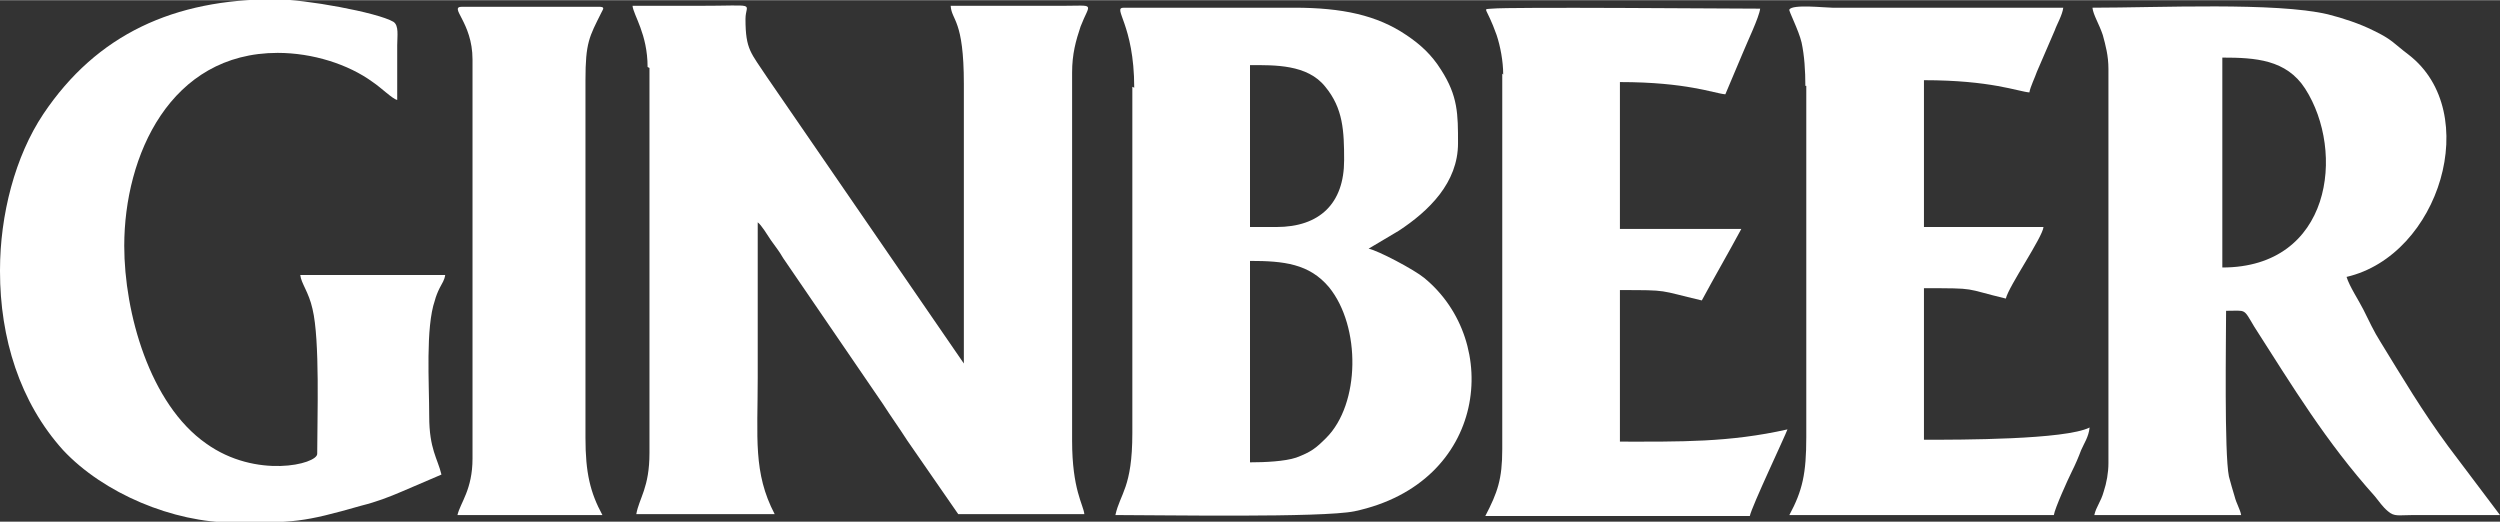
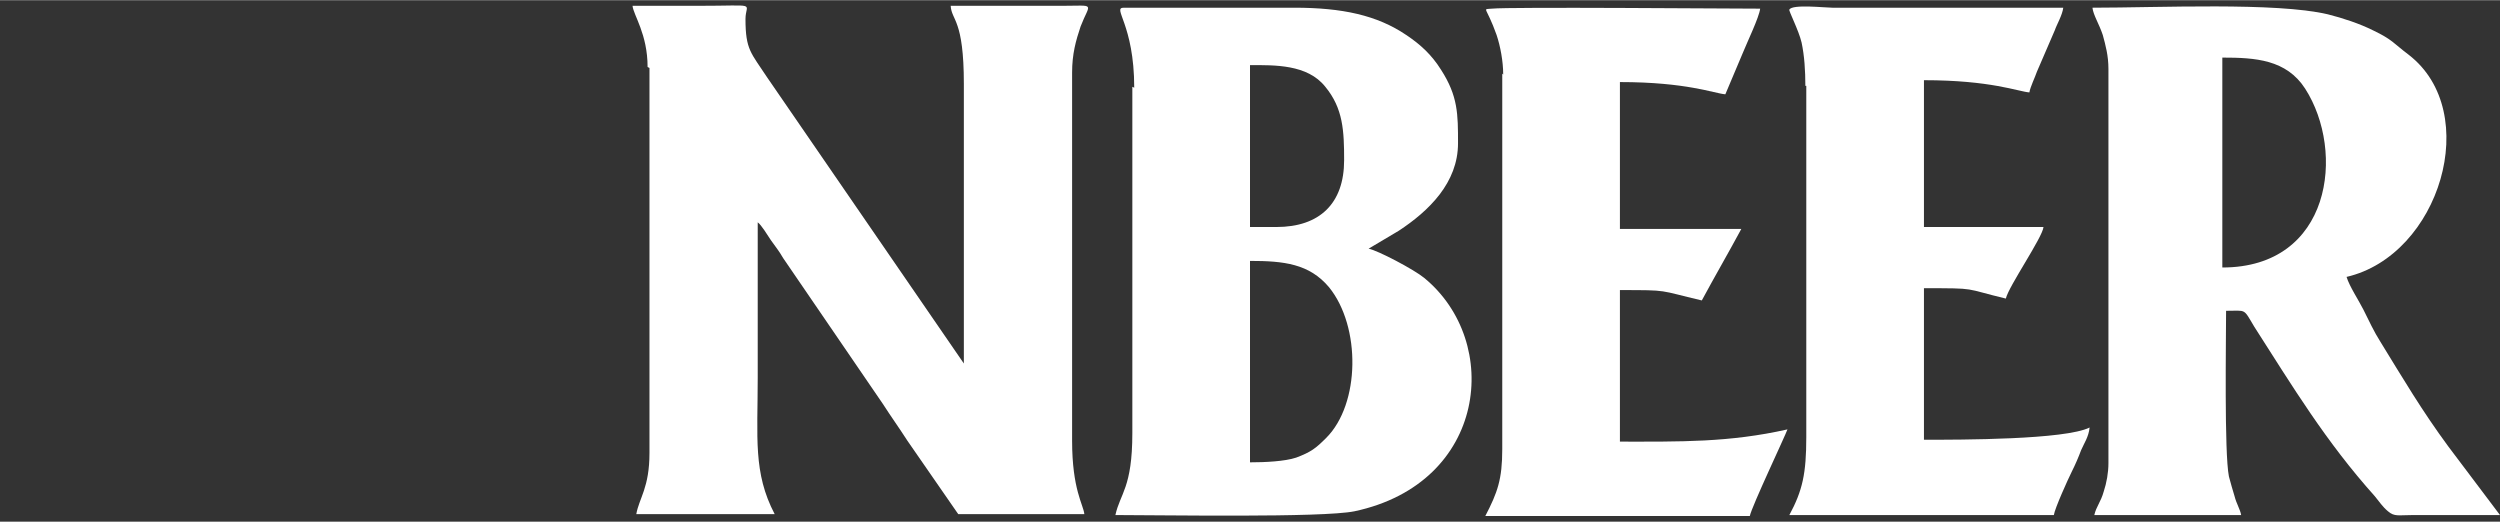
<svg xmlns="http://www.w3.org/2000/svg" xml:space="preserve" width="20.975mm" height="4.378mm" version="1.1" style="shape-rendering:geometricPrecision; text-rendering:geometricPrecision; image-rendering:optimizeQuality; fill-rule:evenodd; clip-rule:evenodd" viewBox="0 0 26.56 5.54">
  <rect x="0" y="0" width="26.56" height="5.54" fill="#333333" stroke="none" />
  <defs>
    <style type="text/css"> .fil0 {fill:white} </style>
  </defs>
  <g id="Слой_x0020_1">
    <path class="fil0" d="M6.9 0.72l0 4.09c0,0.37 -0.11,0.48 -0.14,0.65l1.47 0c-0.23,-0.44 -0.18,-0.81 -0.18,-1.45 0,-0.55 0,-1.1 0,-1.65 0.04,0.03 0.1,0.13 0.14,0.19 0.05,0.07 0.09,0.12 0.13,0.19l1.06 1.55c0.09,0.14 0.17,0.25 0.26,0.39l0.54 0.78 1.34 0c-0.01,-0.1 -0.13,-0.26 -0.13,-0.78l0 -3.91c0,-0.2 0.04,-0.34 0.09,-0.49 0.1,-0.26 0.17,-0.22 -0.2,-0.22 -0.39,0 -0.79,0 -1.18,0 0.01,0.16 0.14,0.14 0.14,0.83l0 2.97 -2.09 -3.04c-0.17,-0.26 -0.23,-0.29 -0.23,-0.62 0,-0.18 0.15,-0.14 -0.51,-0.14 -0.23,0 -0.46,0 -0.69,0 0.01,0.1 0.16,0.3 0.16,0.65z" />
    <path class="fil0" d="M13.28 4.91l0 -2.14c0.36,0 0.63,0.03 0.84,0.28 0.34,0.42 0.33,1.24 -0.03,1.6 -0.11,0.11 -0.16,0.15 -0.32,0.21 -0.12,0.04 -0.33,0.05 -0.49,0.05zm0.27 -2.5l-0.27 0 0 -1.72c0.26,0 0.61,-0.01 0.8,0.23 0.19,0.23 0.2,0.47 0.2,0.78 0,0.46 -0.26,0.71 -0.72,0.71zm-1.52 -1.49l0 3.68c0,0.58 -0.13,0.64 -0.18,0.87 0.48,0 2.2,0.03 2.54,-0.04 1.41,-0.3 1.57,-1.8 0.74,-2.48 -0.11,-0.09 -0.49,-0.29 -0.59,-0.31l0.32 -0.19c0.32,-0.21 0.63,-0.51 0.63,-0.93 0,-0.31 -0,-0.5 -0.18,-0.78 -0.1,-0.16 -0.22,-0.27 -0.37,-0.37 -0.31,-0.21 -0.68,-0.29 -1.19,-0.29l-1.81 0c-0.13,0 0.11,0.17 0.11,0.85z" />
    <path class="fil0" d="M23.61 2.84l0 -2.23c0.35,0 0.68,0.02 0.88,0.33 0.43,0.67 0.28,1.9 -0.88,1.9zm-1.21 -2.12l0 4.2c0,0.1 -0.02,0.21 -0.05,0.3 -0.03,0.11 -0.08,0.16 -0.1,0.25l1.56 0c-0.01,-0.06 -0.05,-0.12 -0.07,-0.2 -0.02,-0.07 -0.04,-0.13 -0.06,-0.21 -0.05,-0.25 -0.03,-1.46 -0.03,-1.76 0.22,0 0.18,-0.03 0.3,0.17 0.41,0.64 0.76,1.22 1.28,1.8 0.05,0.06 0.08,0.11 0.14,0.16 0.07,0.06 0.11,0.04 0.27,0.04l0.92 0 -0.55 -0.73c-0.28,-0.38 -0.48,-0.72 -0.72,-1.11 -0.07,-0.11 -0.12,-0.22 -0.18,-0.34 -0.05,-0.1 -0.15,-0.25 -0.18,-0.35 0.99,-0.23 1.45,-1.75 0.66,-2.36 -0.16,-0.12 -0.17,-0.16 -0.38,-0.26 -0.14,-0.07 -0.32,-0.13 -0.48,-0.17 -0.55,-0.13 -1.8,-0.07 -2.5,-0.07 0.01,0.08 0.07,0.17 0.11,0.29 0.03,0.11 0.06,0.22 0.06,0.36z" />
-     <path class="fil0" d="M-0 2.88c0,0.71 0.21,1.39 0.67,1.9 0.43,0.46 1.17,0.77 1.81,0.77 0.65,0 0.73,-0 1.36,-0.18 0.16,-0.04 0.29,-0.09 0.43,-0.15l0.42 -0.18c-0.04,-0.17 -0.13,-0.27 -0.13,-0.62 0,-0.35 -0.04,-0.94 0.06,-1.23 0.01,-0.04 0.03,-0.09 0.05,-0.13 0.03,-0.06 0.05,-0.08 0.06,-0.14l-1.54 0c0.01,0.09 0.09,0.18 0.13,0.36 0.08,0.33 0.05,1.16 0.05,1.54 0,0.11 -0.65,0.27 -1.18,-0.11 -0.6,-0.42 -0.87,-1.39 -0.87,-2.1 0,-0.96 0.49,-2.05 1.63,-2.05 0.37,0 0.75,0.12 1.01,0.31 0.09,0.06 0.21,0.18 0.26,0.19 0,-0.19 -0,-0.39 0,-0.58 0,-0.1 0.02,-0.21 -0.04,-0.25 -0.17,-0.1 -0.94,-0.24 -1.26,-0.24 -1.07,0 -1.89,0.37 -2.46,1.22 -0.3,0.45 -0.46,1.07 -0.46,1.66z" />
    <path class="fil0" d="M15.96 0.78l0 3.99c0,0.32 -0.05,0.46 -0.18,0.71l2.81 0c0.02,-0.1 0.38,-0.86 0.4,-0.92 -0.62,0.14 -1.14,0.13 -1.78,0.13l0 -1.61c0.53,0 0.4,-0 0.87,0.11 0.14,-0.26 0.28,-0.5 0.42,-0.76l-1.29 0 0 -1.56c0.71,0 1,0.12 1.12,0.13l0.19 -0.45c0.04,-0.1 0.17,-0.37 0.18,-0.46 -0.3,0 -2.67,-0.02 -2.85,-0 -0.11,0.01 -0.06,-0.03 0.05,0.28 0.04,0.12 0.07,0.28 0.07,0.42z" />
    <path class="fil0" d="M19.19 0.91l0 3.73c0,0.39 -0.04,0.57 -0.18,0.83l2.81 0c0.01,-0.07 0.15,-0.38 0.19,-0.46 0.04,-0.08 0.07,-0.15 0.1,-0.23 0.03,-0.07 0.08,-0.14 0.09,-0.24 -0.26,0.13 -1.37,0.13 -1.76,0.13l0 -1.61c0.58,0 0.41,0 0.87,0.11 0.03,-0.13 0.39,-0.65 0.4,-0.76l-1.27 0 0 -1.56c0.71,0 1,0.12 1.12,0.13 0.01,-0.06 0.06,-0.16 0.08,-0.22l0.19 -0.44c0.02,-0.06 0.08,-0.16 0.09,-0.24l-2.45 0c-0.08,0 -0.43,-0.04 -0.46,0.02 -0.01,0.01 0.1,0.22 0.13,0.35 0.03,0.14 0.04,0.3 0.04,0.46z" />
-     <path class="fil0" d="M5.02 0.63l0 4.24c0,0.33 -0.13,0.47 -0.16,0.6l1.54 0c-0.13,-0.24 -0.18,-0.45 -0.18,-0.82l0 -3.8c0,-0.4 0.04,-0.46 0.17,-0.72 0.02,-0.04 0.04,-0.06 -0.03,-0.06l-1.45 0c-0.15,0 0.11,0.16 0.11,0.56z" />
  </g>
</svg>